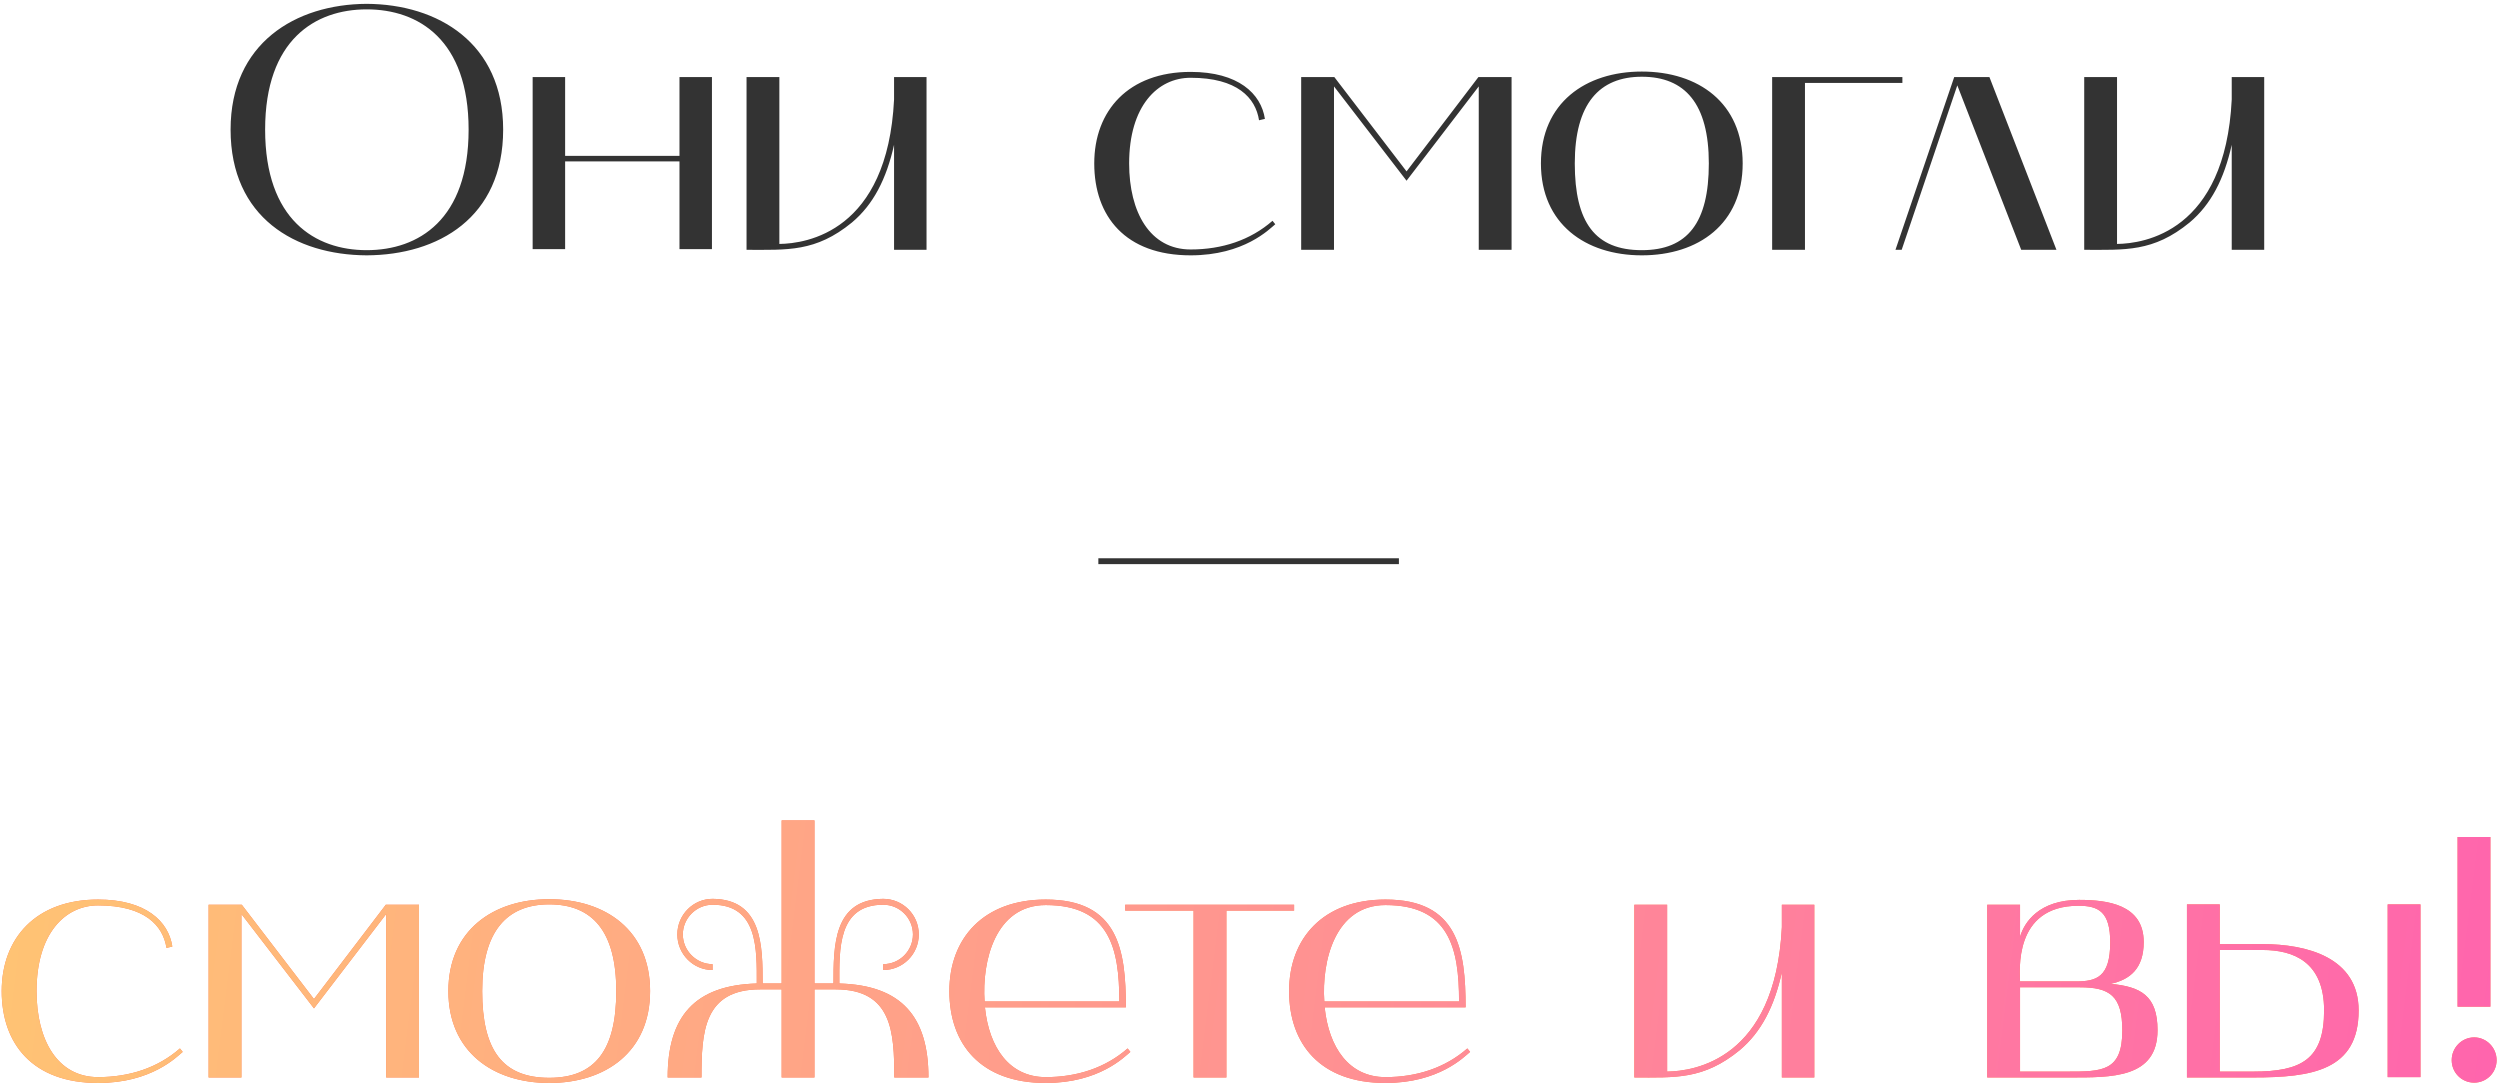
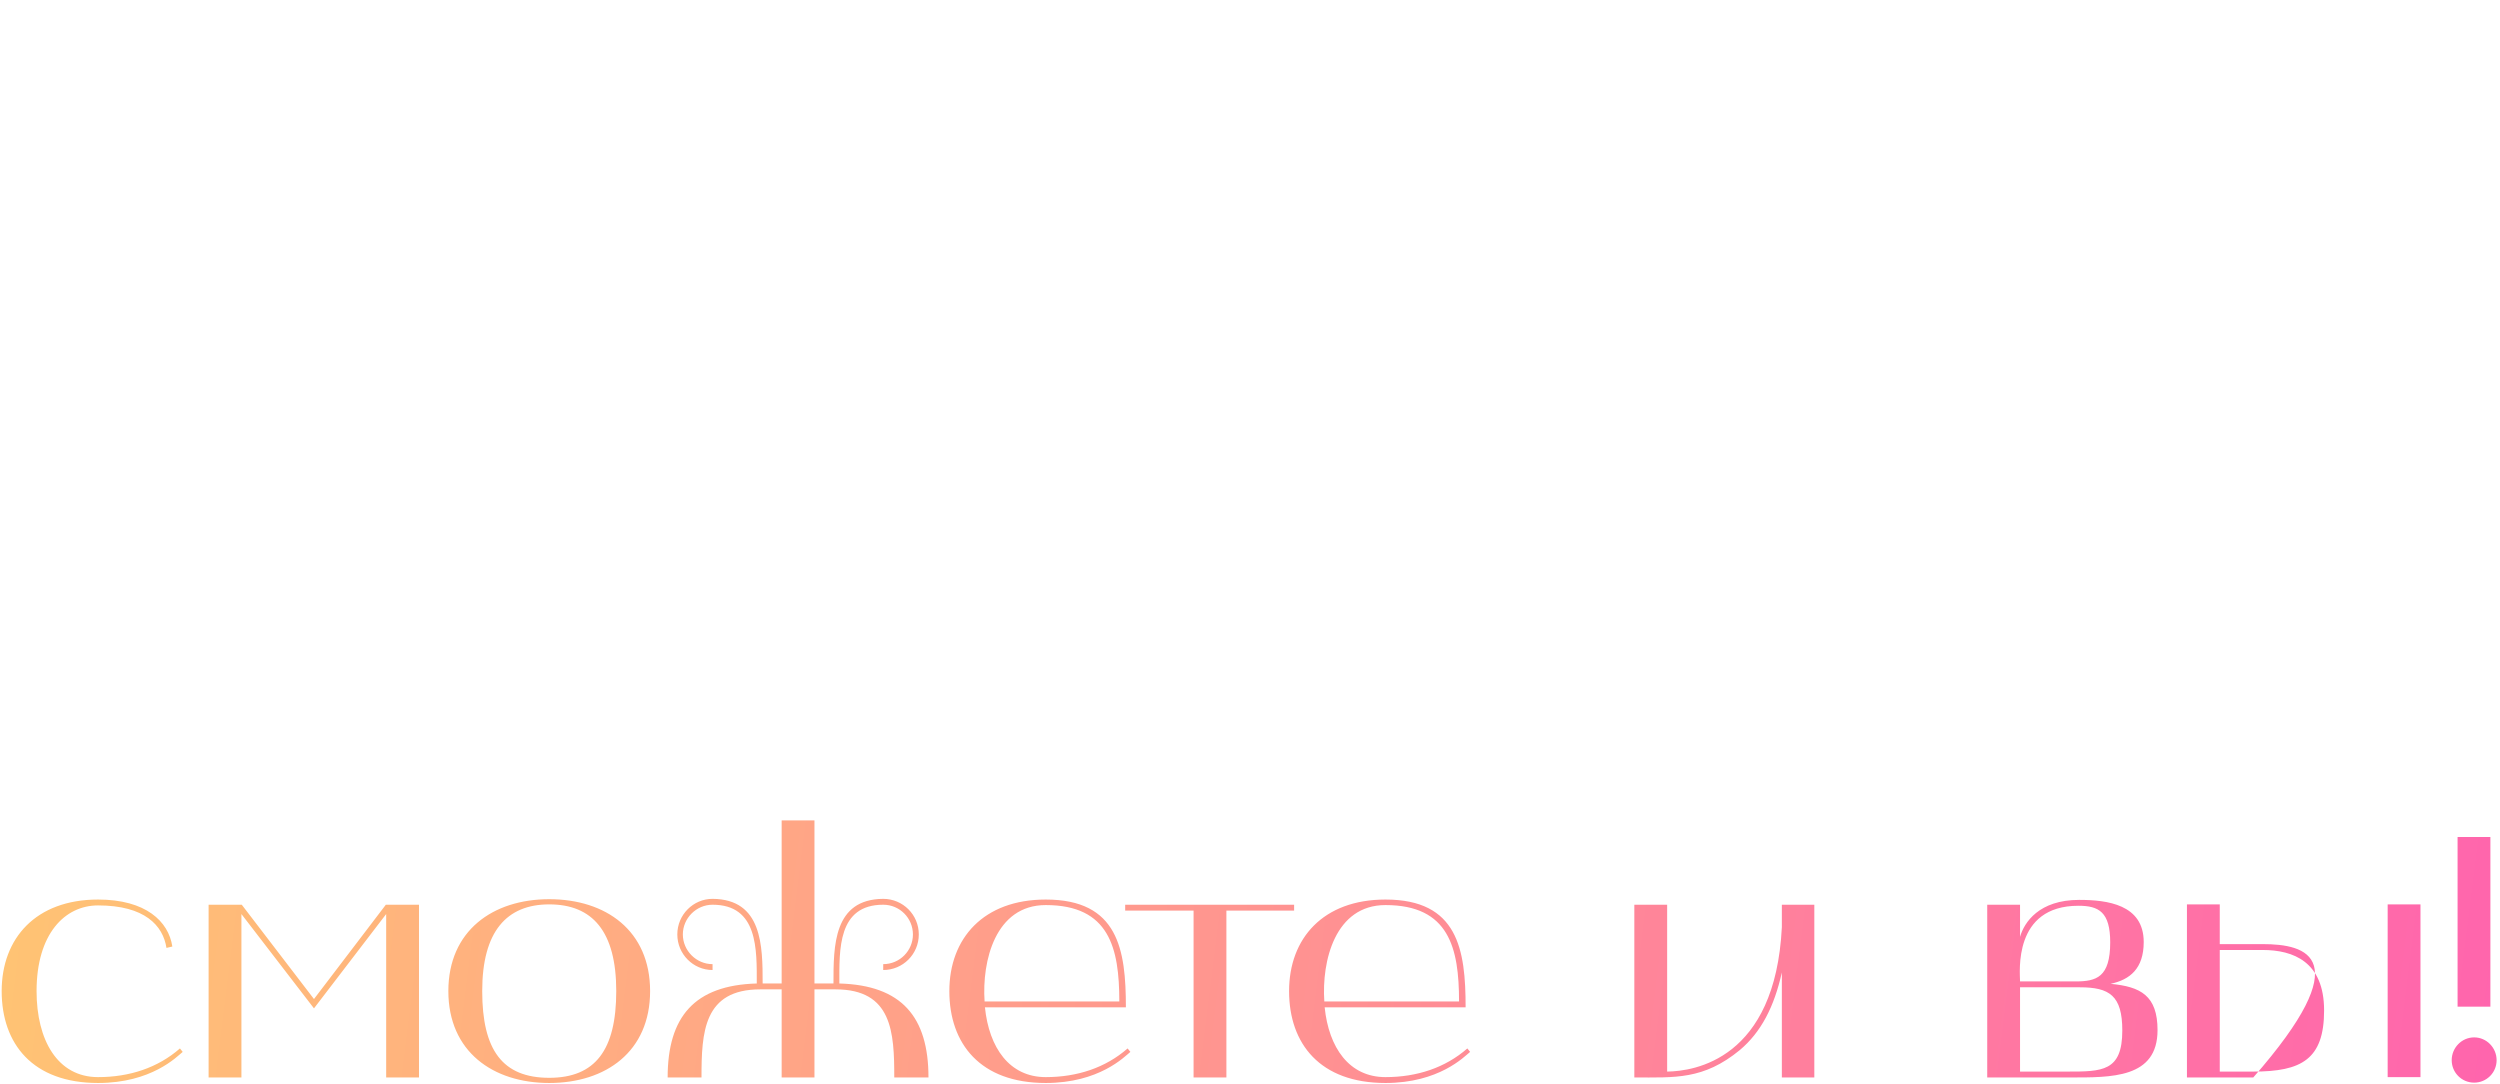
<svg xmlns="http://www.w3.org/2000/svg" width="586" height="254" viewBox="0 0 586 254" fill="none">
-   <path d="M54.049 30.377C54.049 51.026 69.272 59.771 85.954 59.852C102.716 59.771 117.94 51.026 117.94 30.377C117.94 10.132 102.716 0.982 85.954 0.901C69.272 0.982 54.049 10.132 54.049 30.377ZM85.954 2.196C98.1 2.196 109.842 9.322 109.842 30.377C109.842 51.512 98.1 58.638 85.954 58.638C73.888 58.638 62.146 51.512 62.146 30.377C62.146 9.322 73.888 2.196 85.954 2.196ZM124.853 18.068V58.395H132.465V37.826H159.269V58.395H166.88V18.068H159.269V36.531H132.465V18.068H124.853ZM174.99 58.557C184.545 58.557 191.185 59.123 199.688 52.159C204.708 47.949 207.785 41.956 209.567 33.94V58.557H217.179V18.068H209.567V23.331C208.028 54.346 188.999 57.099 182.682 57.18V18.068H174.99V58.557ZM279.085 59.852C291.636 59.852 297.548 53.698 298.924 52.564L298.277 51.755C293.094 56.289 286.454 58.476 279.085 58.476C269.53 58.476 264.671 49.73 264.671 38.312C264.671 24.87 271.311 18.23 279.085 18.23C290.017 18.23 294.309 22.927 295.118 28.19L296.495 27.866C295.604 21.955 290.26 16.853 279.085 16.853C264.509 16.853 256.492 25.923 256.492 38.312C256.492 50.702 263.78 59.852 279.085 59.852ZM304.996 58.557H312.689V20.254L329.695 42.361L346.619 20.254V58.557H354.312V18.068H346.538L329.695 40.175L312.77 18.068H304.996V58.557ZM361.193 38.312C361.193 52.483 371.64 59.852 384.839 59.852C398.119 59.852 408.484 52.483 408.484 38.312C408.484 24.141 398.119 16.772 384.839 16.772C371.64 16.772 361.193 24.141 361.193 38.312ZM384.839 17.987C394.961 17.987 400.549 24.303 400.549 38.312C400.549 52.159 395.609 58.638 384.839 58.638C373.907 58.638 369.129 52.159 369.129 38.312C369.129 24.303 374.879 17.987 384.839 17.987ZM415.391 18.068V58.557H423.084V19.445H445.92V18.068H415.391ZM444.297 58.557H445.754L458.792 20.011L473.772 58.557H482.032L466.322 18.068H458.063L444.297 58.557ZM488.54 58.557C498.095 58.557 504.735 59.123 513.238 52.159C518.259 47.949 521.336 41.956 523.117 33.94V58.557H530.729V18.068H523.117V23.331C521.579 54.346 502.549 57.099 496.233 57.18V18.068H488.54V58.557ZM327.904 132.235V130.859H257.454V132.235H327.904Z" fill="#333333" />
-   <path d="M22.986 253.852C35.537 253.852 41.449 247.698 42.825 246.564L42.177 245.755C36.995 250.289 30.355 252.476 22.986 252.476C13.43 252.476 8.572 243.73 8.572 232.312C8.572 218.87 15.212 212.23 22.986 212.23C33.918 212.23 38.209 216.927 39.019 222.19L40.396 221.866C39.505 215.955 34.161 210.853 22.986 210.853C8.41 210.853 0.393 219.923 0.393 232.312C0.393 244.702 7.681 253.852 22.986 253.852ZM48.897 252.557H56.59V214.254L73.595 236.361L90.52 214.254V252.557H98.213V212.068H90.439L73.595 234.175L56.671 212.068H48.897V252.557ZM105.094 232.312C105.094 246.483 115.54 253.852 128.74 253.852C142.02 253.852 152.385 246.483 152.385 232.312C152.385 218.141 142.02 210.772 128.74 210.772C115.54 210.772 105.094 218.141 105.094 232.312ZM128.74 211.987C138.862 211.987 144.449 218.303 144.449 232.312C144.449 246.159 139.51 252.638 128.74 252.638C117.808 252.638 113.03 246.159 113.03 232.312C113.03 218.303 118.78 211.987 128.74 211.987ZM164.432 252.557C164.432 241.949 164.918 231.907 178.198 231.907H183.219V252.557H190.911V231.907H195.851C209.131 231.907 209.617 241.949 209.617 252.557H217.634C217.634 238.305 211.318 230.936 196.742 230.531C196.742 222.595 196.337 212.068 207.026 212.068C210.913 212.068 213.99 215.226 213.99 219.032C213.99 222.838 210.913 225.996 207.026 225.996V227.373C211.642 227.373 215.367 223.648 215.367 219.032C215.367 214.416 211.642 210.691 207.026 210.691C195.365 210.772 195.365 221.704 195.365 230.531H190.911V192.309H183.219V230.531H178.765C178.765 221.704 178.684 210.772 167.023 210.691C162.488 210.691 158.763 214.416 158.763 219.032C158.763 223.648 162.488 227.373 167.023 227.373V225.996C163.217 225.996 160.059 222.838 160.059 219.032C160.059 215.226 163.217 212.068 167.023 212.068C177.712 212.068 177.388 222.595 177.388 230.531C162.812 230.936 156.496 238.305 156.496 252.557H164.432ZM245.12 253.852C257.672 253.852 263.583 247.698 264.96 246.564L264.312 245.755C259.129 250.289 252.489 252.476 245.12 252.476C236.618 252.476 231.84 245.593 230.868 236.118H263.907C263.907 222.595 262.125 210.853 245.12 210.853C230.544 210.853 222.527 219.923 222.527 232.312C222.527 244.702 229.815 253.852 245.12 253.852ZM245.12 212.149C260.02 212.149 262.368 222.19 262.368 234.742H230.787C230.139 225.267 233.297 212.149 245.12 212.149ZM279.774 213.445V252.557H287.467V213.445H303.339V212.068H263.741V213.445H279.774ZM324.753 253.852C337.305 253.852 343.216 247.698 344.593 246.564L343.945 245.755C338.762 250.289 332.122 252.476 324.753 252.476C316.251 252.476 311.473 245.593 310.501 236.118H343.54C343.54 222.595 341.759 210.853 324.753 210.853C310.177 210.853 302.161 219.923 302.161 232.312C302.161 244.702 309.449 253.852 324.753 253.852ZM324.753 212.149C339.653 212.149 342.001 222.19 342.001 234.742H310.42C309.772 225.267 312.931 212.149 324.753 212.149ZM383.087 252.557C392.643 252.557 399.283 253.123 407.786 246.159C412.806 241.949 415.883 235.956 417.665 227.939V252.557H425.277V212.068H417.665V217.331C416.126 248.346 397.096 251.099 390.78 251.18V212.068H383.087V252.557ZM465.805 212.068V252.557H485.077C494.875 252.557 505.726 252.8 505.726 241.463C505.726 233.365 501.759 231.26 494.714 230.612C499.248 229.64 502.487 227.049 502.487 220.813C502.487 211.987 493.904 210.934 487.345 210.934C477.951 210.934 474.469 216.198 473.497 219.599V212.068H465.805ZM487.507 231.422C494.471 231.422 497.467 233.365 497.467 241.544C497.467 251.18 492.77 251.18 484.51 251.18H473.497V231.422H487.507ZM487.183 212.311C491.96 212.311 494.633 213.768 494.633 220.894C494.633 229.073 491.393 230.045 486.535 230.045H473.497C473.497 227.939 471.797 212.311 487.183 212.311ZM528.167 252.557C541.853 252.557 552.865 250.937 552.865 236.847C552.865 224.376 540.638 221.299 530.354 221.299H520.313V211.987H512.62V252.557H528.167ZM520.313 251.18V222.676H530.354C537.561 222.676 544.768 225.429 544.768 236.847C544.768 248.346 539.423 251.18 528.167 251.18H520.313ZM567.36 252.476V211.987H559.668V252.476H567.36ZM583.748 235.956V196.196H576.055V235.956H583.748ZM574.678 248.508C574.678 251.423 577.026 253.771 579.942 253.771C582.857 253.771 585.205 251.423 585.205 248.508C585.205 245.593 582.857 243.163 579.942 243.163C577.026 243.163 574.678 245.593 574.678 248.508Z" fill="#FF7B51" />
-   <path d="M22.986 253.852C35.537 253.852 41.449 247.698 42.825 246.564L42.177 245.755C36.995 250.289 30.355 252.476 22.986 252.476C13.43 252.476 8.572 243.73 8.572 232.312C8.572 218.87 15.212 212.23 22.986 212.23C33.918 212.23 38.209 216.927 39.019 222.19L40.396 221.866C39.505 215.955 34.161 210.853 22.986 210.853C8.41 210.853 0.393 219.923 0.393 232.312C0.393 244.702 7.681 253.852 22.986 253.852ZM48.897 252.557H56.59V214.254L73.595 236.361L90.52 214.254V252.557H98.213V212.068H90.439L73.595 234.175L56.671 212.068H48.897V252.557ZM105.094 232.312C105.094 246.483 115.54 253.852 128.74 253.852C142.02 253.852 152.385 246.483 152.385 232.312C152.385 218.141 142.02 210.772 128.74 210.772C115.54 210.772 105.094 218.141 105.094 232.312ZM128.74 211.987C138.862 211.987 144.449 218.303 144.449 232.312C144.449 246.159 139.51 252.638 128.74 252.638C117.808 252.638 113.03 246.159 113.03 232.312C113.03 218.303 118.78 211.987 128.74 211.987ZM164.432 252.557C164.432 241.949 164.918 231.907 178.198 231.907H183.219V252.557H190.911V231.907H195.851C209.131 231.907 209.617 241.949 209.617 252.557H217.634C217.634 238.305 211.318 230.936 196.742 230.531C196.742 222.595 196.337 212.068 207.026 212.068C210.913 212.068 213.99 215.226 213.99 219.032C213.99 222.838 210.913 225.996 207.026 225.996V227.373C211.642 227.373 215.367 223.648 215.367 219.032C215.367 214.416 211.642 210.691 207.026 210.691C195.365 210.772 195.365 221.704 195.365 230.531H190.911V192.309H183.219V230.531H178.765C178.765 221.704 178.684 210.772 167.023 210.691C162.488 210.691 158.763 214.416 158.763 219.032C158.763 223.648 162.488 227.373 167.023 227.373V225.996C163.217 225.996 160.059 222.838 160.059 219.032C160.059 215.226 163.217 212.068 167.023 212.068C177.712 212.068 177.388 222.595 177.388 230.531C162.812 230.936 156.496 238.305 156.496 252.557H164.432ZM245.12 253.852C257.672 253.852 263.583 247.698 264.96 246.564L264.312 245.755C259.129 250.289 252.489 252.476 245.12 252.476C236.618 252.476 231.84 245.593 230.868 236.118H263.907C263.907 222.595 262.125 210.853 245.12 210.853C230.544 210.853 222.527 219.923 222.527 232.312C222.527 244.702 229.815 253.852 245.12 253.852ZM245.12 212.149C260.02 212.149 262.368 222.19 262.368 234.742H230.787C230.139 225.267 233.297 212.149 245.12 212.149ZM279.774 213.445V252.557H287.467V213.445H303.339V212.068H263.741V213.445H279.774ZM324.753 253.852C337.305 253.852 343.216 247.698 344.593 246.564L343.945 245.755C338.762 250.289 332.122 252.476 324.753 252.476C316.251 252.476 311.473 245.593 310.501 236.118H343.54C343.54 222.595 341.759 210.853 324.753 210.853C310.177 210.853 302.161 219.923 302.161 232.312C302.161 244.702 309.449 253.852 324.753 253.852ZM324.753 212.149C339.653 212.149 342.001 222.19 342.001 234.742H310.42C309.772 225.267 312.931 212.149 324.753 212.149ZM383.087 252.557C392.643 252.557 399.283 253.123 407.786 246.159C412.806 241.949 415.883 235.956 417.665 227.939V252.557H425.277V212.068H417.665V217.331C416.126 248.346 397.096 251.099 390.78 251.18V212.068H383.087V252.557ZM465.805 212.068V252.557H485.077C494.875 252.557 505.726 252.8 505.726 241.463C505.726 233.365 501.759 231.26 494.714 230.612C499.248 229.64 502.487 227.049 502.487 220.813C502.487 211.987 493.904 210.934 487.345 210.934C477.951 210.934 474.469 216.198 473.497 219.599V212.068H465.805ZM487.507 231.422C494.471 231.422 497.467 233.365 497.467 241.544C497.467 251.18 492.77 251.18 484.51 251.18H473.497V231.422H487.507ZM487.183 212.311C491.96 212.311 494.633 213.768 494.633 220.894C494.633 229.073 491.393 230.045 486.535 230.045H473.497C473.497 227.939 471.797 212.311 487.183 212.311ZM528.167 252.557C541.853 252.557 552.865 250.937 552.865 236.847C552.865 224.376 540.638 221.299 530.354 221.299H520.313V211.987H512.62V252.557H528.167ZM520.313 251.18V222.676H530.354C537.561 222.676 544.768 225.429 544.768 236.847C544.768 248.346 539.423 251.18 528.167 251.18H520.313ZM567.36 252.476V211.987H559.668V252.476H567.36ZM583.748 235.956V196.196H576.055V235.956H583.748ZM574.678 248.508C574.678 251.423 577.026 253.771 579.942 253.771C582.857 253.771 585.205 251.423 585.205 248.508C585.205 245.593 582.857 243.163 579.942 243.163C577.026 243.163 574.678 245.593 574.678 248.508Z" fill="url(#paint0_linear)" />
+   <path d="M22.986 253.852C35.537 253.852 41.449 247.698 42.825 246.564L42.177 245.755C36.995 250.289 30.355 252.476 22.986 252.476C13.43 252.476 8.572 243.73 8.572 232.312C8.572 218.87 15.212 212.23 22.986 212.23C33.918 212.23 38.209 216.927 39.019 222.19L40.396 221.866C39.505 215.955 34.161 210.853 22.986 210.853C8.41 210.853 0.393 219.923 0.393 232.312C0.393 244.702 7.681 253.852 22.986 253.852ZM48.897 252.557H56.59V214.254L73.595 236.361L90.52 214.254V252.557H98.213V212.068H90.439L73.595 234.175L56.671 212.068H48.897V252.557ZM105.094 232.312C105.094 246.483 115.54 253.852 128.74 253.852C142.02 253.852 152.385 246.483 152.385 232.312C152.385 218.141 142.02 210.772 128.74 210.772C115.54 210.772 105.094 218.141 105.094 232.312ZM128.74 211.987C138.862 211.987 144.449 218.303 144.449 232.312C144.449 246.159 139.51 252.638 128.74 252.638C117.808 252.638 113.03 246.159 113.03 232.312C113.03 218.303 118.78 211.987 128.74 211.987ZM164.432 252.557C164.432 241.949 164.918 231.907 178.198 231.907H183.219V252.557H190.911V231.907H195.851C209.131 231.907 209.617 241.949 209.617 252.557H217.634C217.634 238.305 211.318 230.936 196.742 230.531C196.742 222.595 196.337 212.068 207.026 212.068C210.913 212.068 213.99 215.226 213.99 219.032C213.99 222.838 210.913 225.996 207.026 225.996V227.373C211.642 227.373 215.367 223.648 215.367 219.032C215.367 214.416 211.642 210.691 207.026 210.691C195.365 210.772 195.365 221.704 195.365 230.531H190.911V192.309H183.219V230.531H178.765C178.765 221.704 178.684 210.772 167.023 210.691C162.488 210.691 158.763 214.416 158.763 219.032C158.763 223.648 162.488 227.373 167.023 227.373V225.996C163.217 225.996 160.059 222.838 160.059 219.032C160.059 215.226 163.217 212.068 167.023 212.068C177.712 212.068 177.388 222.595 177.388 230.531C162.812 230.936 156.496 238.305 156.496 252.557H164.432ZM245.12 253.852C257.672 253.852 263.583 247.698 264.96 246.564L264.312 245.755C259.129 250.289 252.489 252.476 245.12 252.476C236.618 252.476 231.84 245.593 230.868 236.118H263.907C263.907 222.595 262.125 210.853 245.12 210.853C230.544 210.853 222.527 219.923 222.527 232.312C222.527 244.702 229.815 253.852 245.12 253.852ZM245.12 212.149C260.02 212.149 262.368 222.19 262.368 234.742H230.787C230.139 225.267 233.297 212.149 245.12 212.149ZM279.774 213.445V252.557H287.467V213.445H303.339V212.068H263.741V213.445H279.774ZM324.753 253.852C337.305 253.852 343.216 247.698 344.593 246.564L343.945 245.755C338.762 250.289 332.122 252.476 324.753 252.476C316.251 252.476 311.473 245.593 310.501 236.118H343.54C343.54 222.595 341.759 210.853 324.753 210.853C310.177 210.853 302.161 219.923 302.161 232.312C302.161 244.702 309.449 253.852 324.753 253.852ZM324.753 212.149C339.653 212.149 342.001 222.19 342.001 234.742H310.42C309.772 225.267 312.931 212.149 324.753 212.149ZM383.087 252.557C392.643 252.557 399.283 253.123 407.786 246.159C412.806 241.949 415.883 235.956 417.665 227.939V252.557H425.277V212.068H417.665V217.331C416.126 248.346 397.096 251.099 390.78 251.18V212.068H383.087V252.557ZM465.805 212.068V252.557H485.077C494.875 252.557 505.726 252.8 505.726 241.463C505.726 233.365 501.759 231.26 494.714 230.612C499.248 229.64 502.487 227.049 502.487 220.813C502.487 211.987 493.904 210.934 487.345 210.934C477.951 210.934 474.469 216.198 473.497 219.599V212.068H465.805ZM487.507 231.422C494.471 231.422 497.467 233.365 497.467 241.544C497.467 251.18 492.77 251.18 484.51 251.18H473.497V231.422H487.507ZM487.183 212.311C491.96 212.311 494.633 213.768 494.633 220.894C494.633 229.073 491.393 230.045 486.535 230.045H473.497C473.497 227.939 471.797 212.311 487.183 212.311ZM528.167 252.557C552.865 224.376 540.638 221.299 530.354 221.299H520.313V211.987H512.62V252.557H528.167ZM520.313 251.18V222.676H530.354C537.561 222.676 544.768 225.429 544.768 236.847C544.768 248.346 539.423 251.18 528.167 251.18H520.313ZM567.36 252.476V211.987H559.668V252.476H567.36ZM583.748 235.956V196.196H576.055V235.956H583.748ZM574.678 248.508C574.678 251.423 577.026 253.771 579.942 253.771C582.857 253.771 585.205 251.423 585.205 248.508C585.205 245.593 582.857 243.163 579.942 243.163C577.026 243.163 574.678 245.593 574.678 248.508Z" fill="url(#paint0_linear)" />
  <defs>
    <linearGradient id="paint0_linear" x1="-78.193" y1="309.657" x2="582.839" y2="392.539" gradientUnits="userSpaceOnUse">
      <stop stop-color="#FFCE6D" />
      <stop offset="0.993" stop-color="#FF63AE" />
    </linearGradient>
  </defs>
</svg>